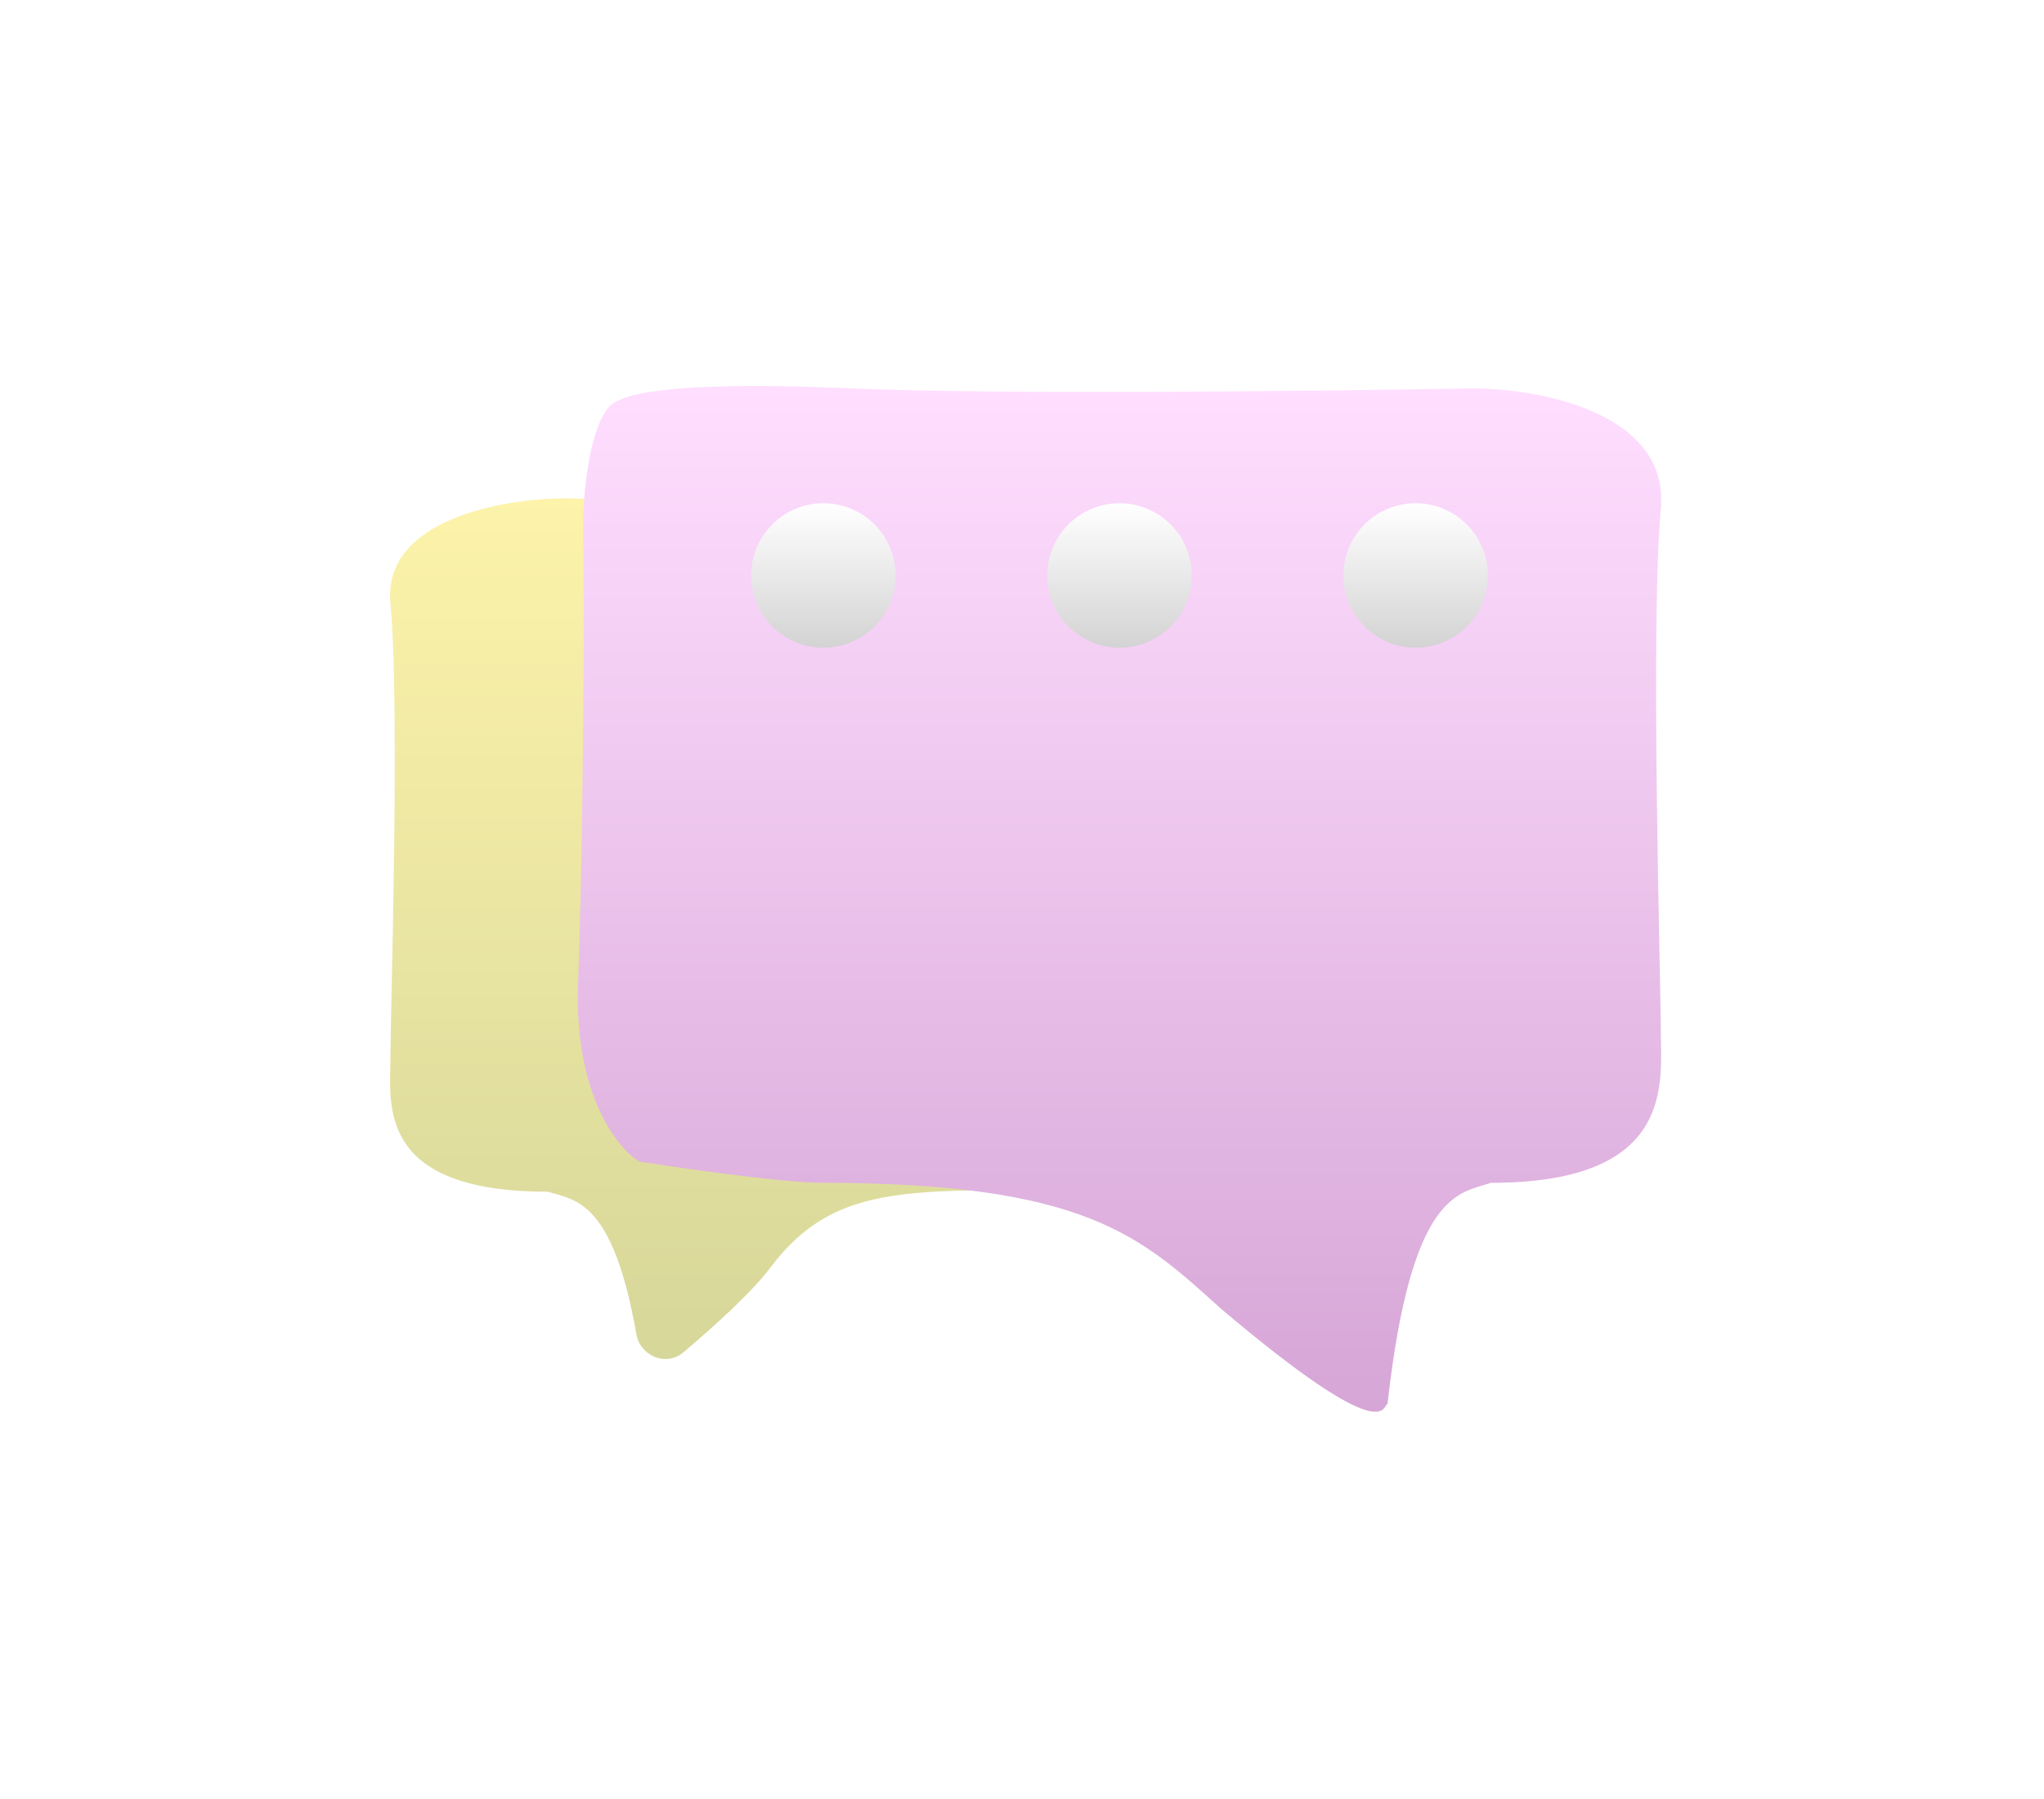
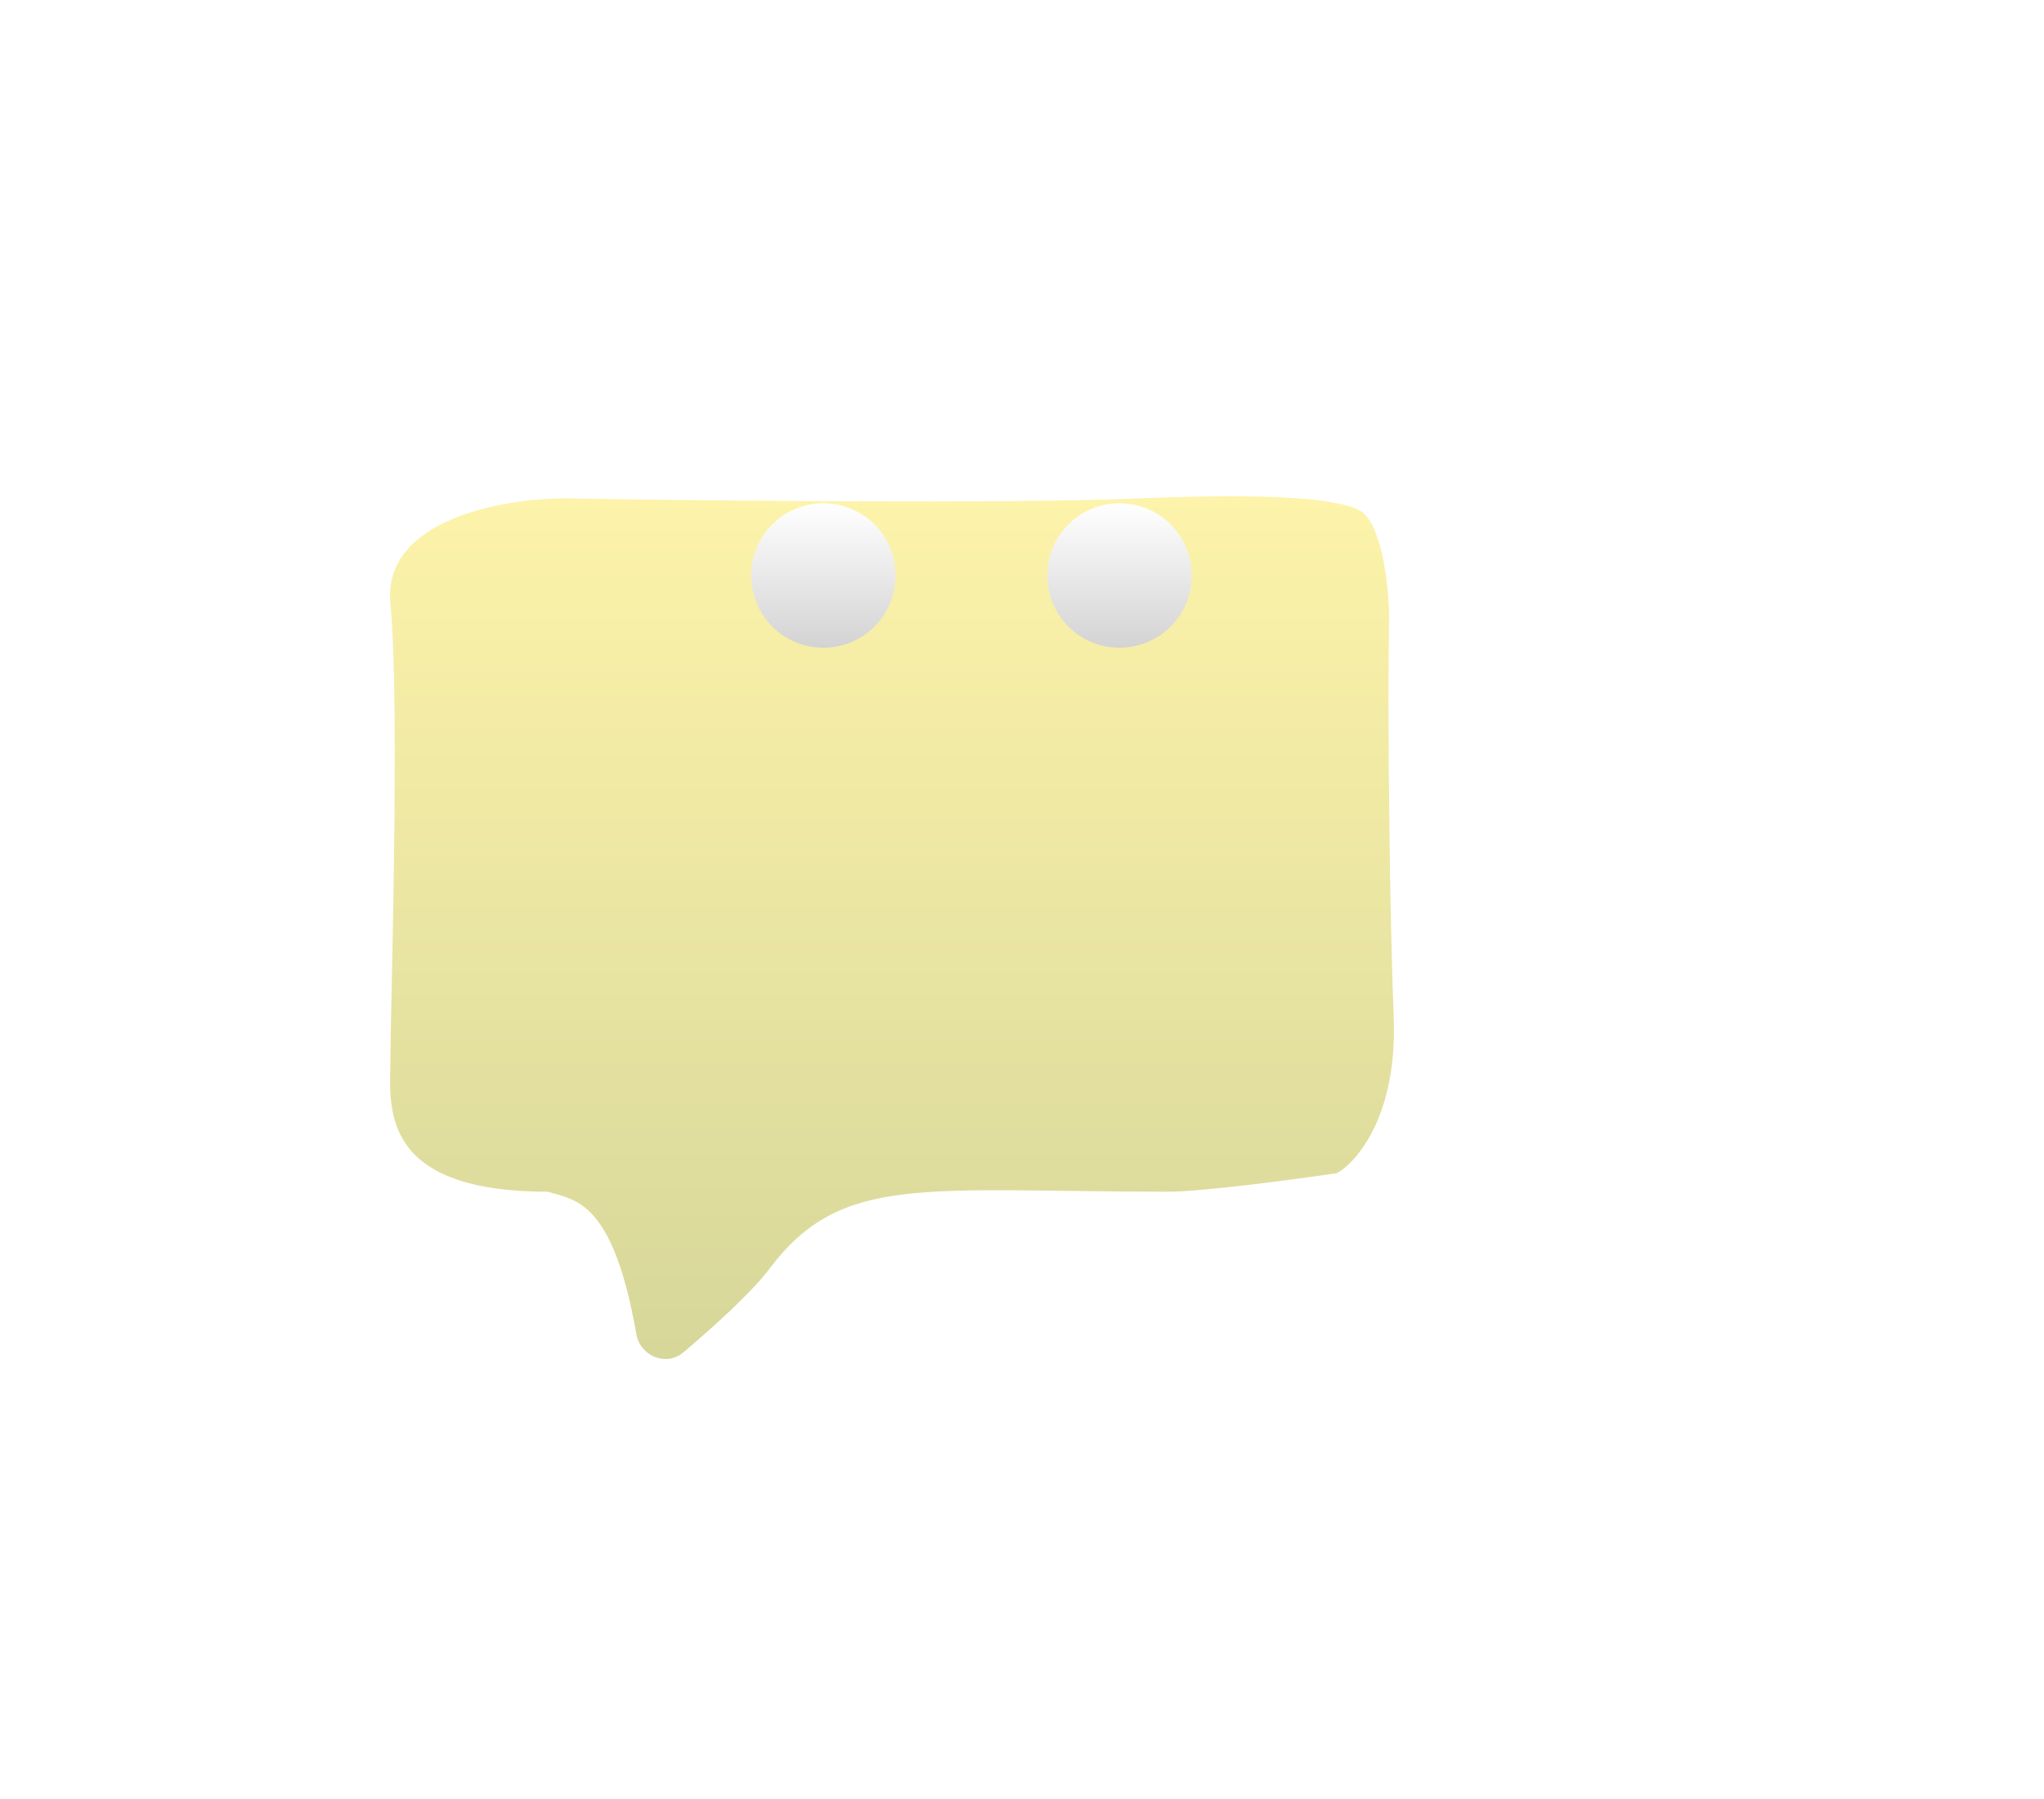
<svg xmlns="http://www.w3.org/2000/svg" width="283" height="249" viewBox="0 0 283 249" fill="none">
  <g filter="url(#filter0_dii_290_104)">
    <path d="M157.894 42.291C176.416 41.518 186.758 42.302 188.914 44.45C191.502 47.026 192.401 55.078 192.319 59.587C192.092 72.148 192.418 100.715 192.963 114.113C193.507 127.511 187.969 134.081 185.132 135.691C179.344 136.55 166.542 138.268 161.639 138.268C127.933 138.268 116.55 135.691 106.621 148.823C103.986 152.308 98.692 157.058 94.613 160.509C92.233 162.522 88.639 161.034 88.102 157.964C84.838 139.283 79.514 139.426 75.841 138.268C52.008 138.268 54.051 126.029 54.051 119.91C54.051 113.791 55.413 71.277 54.051 56.784C52.961 45.189 69.712 42.291 78.224 42.291C97.063 42.613 139.373 43.064 157.894 42.291Z" fill="url(#paint0_linear_290_104)" />
  </g>
  <g filter="url(#filter1_dii_290_104)">
-     <path d="M117.884 27.333C97.897 26.448 86.736 27.346 84.409 29.807C81.617 32.759 80.647 41.985 80.735 47.152C80.98 61.544 80.628 94.277 80.04 109.629C79.453 124.981 85.429 132.509 88.491 134.355C94.737 135.339 108.552 137.307 113.842 137.307C150.216 137.307 157.932 144.688 168.955 154.652C192.469 174.58 191.367 167.937 192.102 167.937C195.408 138.414 202.022 138.783 206.431 137.307C232.15 137.307 229.945 123.283 229.945 116.272C229.945 109.26 228.476 60.547 229.945 43.94C231.121 30.654 213.044 27.333 203.859 27.333C183.529 27.702 137.871 28.219 117.884 27.333Z" fill="url(#paint1_linear_290_104)" />
-   </g>
+     </g>
  <g filter="url(#filter2_dii_290_104)">
    <circle cx="114" cy="77" r="10" fill="url(#paint2_linear_290_104)" />
  </g>
  <g filter="url(#filter3_dii_290_104)">
    <circle cx="155" cy="77" r="10" fill="url(#paint3_linear_290_104)" />
  </g>
  <g filter="url(#filter4_dii_290_104)">
-     <circle cx="196" cy="77" r="10" fill="url(#paint4_linear_290_104)" />
-   </g>
+     </g>
  <defs>
    <filter id="filter0_dii_290_104" x="0.592" y="15.296" width="245.817" height="226.246" filterUnits="userSpaceOnUse" color-interpolation-filters="sRGB">
      <feFlood flood-opacity="0" result="BackgroundImageFix" />
      <feColorMatrix in="SourceAlpha" type="matrix" values="0 0 0 0 0 0 0 0 0 0 0 0 0 0 0 0 0 0 127 0" result="hardAlpha" />
      <feOffset dy="26.704" />
      <feGaussianBlur stdDeviation="26.704" />
      <feColorMatrix type="matrix" values="0 0 0 0 0.198 0 0 0 0 0.2 0 0 0 0 0.143 0 0 0 0.25 0" />
      <feBlend mode="normal" in2="BackgroundImageFix" result="effect1_dropShadow_290_104" />
      <feBlend mode="normal" in="SourceGraphic" in2="effect1_dropShadow_290_104" result="shape" />
      <feColorMatrix in="SourceAlpha" type="matrix" values="0 0 0 0 0 0 0 0 0 0 0 0 0 0 0 0 0 0 127 0" result="hardAlpha" />
      <feOffset dy="8.901" />
      <feGaussianBlur stdDeviation="4.451" />
      <feComposite in2="hardAlpha" operator="arithmetic" k2="-1" k3="1" />
      <feColorMatrix type="matrix" values="0 0 0 0 1 0 0 0 0 1 0 0 0 0 0.828 0 0 0 1 0" />
      <feBlend mode="normal" in2="shape" result="effect2_innerShadow_290_104" />
      <feColorMatrix in="SourceAlpha" type="matrix" values="0 0 0 0 0 0 0 0 0 0 0 0 0 0 0 0 0 0 127 0" result="hardAlpha" />
      <feOffset dy="-8.901" />
      <feGaussianBlur stdDeviation="4.451" />
      <feComposite in2="hardAlpha" operator="arithmetic" k2="-1" k3="1" />
      <feColorMatrix type="matrix" values="0 0 0 0 0.794 0 0 0 0 0.8 0 0 0 0 0.571 0 0 0 1 0" />
      <feBlend mode="normal" in2="effect2_innerShadow_290_104" result="effect3_innerShadow_290_104" />
    </filter>
    <filter id="filter1_dii_290_104" x="27.131" y="0.565" width="255.739" height="247.739" filterUnits="userSpaceOnUse" color-interpolation-filters="sRGB">
      <feFlood flood-opacity="0" result="BackgroundImageFix" />
      <feColorMatrix in="SourceAlpha" type="matrix" values="0 0 0 0 0 0 0 0 0 0 0 0 0 0 0 0 0 0 127 0" result="hardAlpha" />
      <feOffset dy="26.435" />
      <feGaussianBlur stdDeviation="26.435" />
      <feColorMatrix type="matrix" values="0 0 0 0 0.2 0 0 0 0 0.155 0 0 0 0 0.2 0 0 0 0.25 0" />
      <feBlend mode="normal" in2="BackgroundImageFix" result="effect1_dropShadow_290_104" />
      <feBlend mode="normal" in="SourceGraphic" in2="effect1_dropShadow_290_104" result="shape" />
      <feColorMatrix in="SourceAlpha" type="matrix" values="0 0 0 0 0 0 0 0 0 0 0 0 0 0 0 0 0 0 127 0" result="hardAlpha" />
      <feOffset dy="8.812" />
      <feGaussianBlur stdDeviation="4.406" />
      <feComposite in2="hardAlpha" operator="arithmetic" k2="-1" k3="1" />
      <feColorMatrix type="matrix" values="0 0 0 0 1 0 0 0 0 0.901 0 0 0 0 1 0 0 0 1 0" />
      <feBlend mode="normal" in2="shape" result="effect2_innerShadow_290_104" />
      <feColorMatrix in="SourceAlpha" type="matrix" values="0 0 0 0 0 0 0 0 0 0 0 0 0 0 0 0 0 0 127 0" result="hardAlpha" />
      <feOffset dy="-8.812" />
      <feGaussianBlur stdDeviation="4.406" />
      <feComposite in2="hardAlpha" operator="arithmetic" k2="-1" k3="1" />
      <feColorMatrix type="matrix" values="0 0 0 0 0.8 0 0 0 0 0.621 0 0 0 0 0.8 0 0 0 1 0" />
      <feBlend mode="normal" in2="effect2_innerShadow_290_104" result="effect3_innerShadow_290_104" />
    </filter>
    <filter id="filter2_dii_290_104" x="98.667" y="64.333" width="30.667" height="30.667" filterUnits="userSpaceOnUse" color-interpolation-filters="sRGB">
      <feFlood flood-opacity="0" result="BackgroundImageFix" />
      <feColorMatrix in="SourceAlpha" type="matrix" values="0 0 0 0 0 0 0 0 0 0 0 0 0 0 0 0 0 0 127 0" result="hardAlpha" />
      <feOffset dy="2.667" />
      <feGaussianBlur stdDeviation="2.667" />
      <feColorMatrix type="matrix" values="0 0 0 0 0.2 0 0 0 0 0.2 0 0 0 0 0.2 0 0 0 0.261 0" />
      <feBlend mode="normal" in2="BackgroundImageFix" result="effect1_dropShadow_290_104" />
      <feBlend mode="normal" in="SourceGraphic" in2="effect1_dropShadow_290_104" result="shape" />
      <feColorMatrix in="SourceAlpha" type="matrix" values="0 0 0 0 0 0 0 0 0 0 0 0 0 0 0 0 0 0 127 0" result="hardAlpha" />
      <feOffset dy="0.865" />
      <feGaussianBlur stdDeviation="0.433" />
      <feComposite in2="hardAlpha" operator="arithmetic" k2="-1" k3="1" />
      <feColorMatrix type="matrix" values="0 0 0 0 1 0 0 0 0 1 0 0 0 0 1 0 0 0 1 0" />
      <feBlend mode="normal" in2="shape" result="effect2_innerShadow_290_104" />
      <feColorMatrix in="SourceAlpha" type="matrix" values="0 0 0 0 0 0 0 0 0 0 0 0 0 0 0 0 0 0 127 0" result="hardAlpha" />
      <feOffset dy="-0.865" />
      <feGaussianBlur stdDeviation="0.433" />
      <feComposite in2="hardAlpha" operator="arithmetic" k2="-1" k3="1" />
      <feColorMatrix type="matrix" values="0 0 0 0 0.785 0 0 0 0 0.785 0 0 0 0 0.785 0 0 0 1 0" />
      <feBlend mode="normal" in2="effect2_innerShadow_290_104" result="effect3_innerShadow_290_104" />
    </filter>
    <filter id="filter3_dii_290_104" x="139.667" y="64.333" width="30.667" height="30.667" filterUnits="userSpaceOnUse" color-interpolation-filters="sRGB">
      <feFlood flood-opacity="0" result="BackgroundImageFix" />
      <feColorMatrix in="SourceAlpha" type="matrix" values="0 0 0 0 0 0 0 0 0 0 0 0 0 0 0 0 0 0 127 0" result="hardAlpha" />
      <feOffset dy="2.667" />
      <feGaussianBlur stdDeviation="2.667" />
      <feColorMatrix type="matrix" values="0 0 0 0 0.2 0 0 0 0 0.2 0 0 0 0 0.2 0 0 0 0.261 0" />
      <feBlend mode="normal" in2="BackgroundImageFix" result="effect1_dropShadow_290_104" />
      <feBlend mode="normal" in="SourceGraphic" in2="effect1_dropShadow_290_104" result="shape" />
      <feColorMatrix in="SourceAlpha" type="matrix" values="0 0 0 0 0 0 0 0 0 0 0 0 0 0 0 0 0 0 127 0" result="hardAlpha" />
      <feOffset dy="0.865" />
      <feGaussianBlur stdDeviation="0.433" />
      <feComposite in2="hardAlpha" operator="arithmetic" k2="-1" k3="1" />
      <feColorMatrix type="matrix" values="0 0 0 0 1 0 0 0 0 1 0 0 0 0 1 0 0 0 1 0" />
      <feBlend mode="normal" in2="shape" result="effect2_innerShadow_290_104" />
      <feColorMatrix in="SourceAlpha" type="matrix" values="0 0 0 0 0 0 0 0 0 0 0 0 0 0 0 0 0 0 127 0" result="hardAlpha" />
      <feOffset dy="-0.865" />
      <feGaussianBlur stdDeviation="0.433" />
      <feComposite in2="hardAlpha" operator="arithmetic" k2="-1" k3="1" />
      <feColorMatrix type="matrix" values="0 0 0 0 0.785 0 0 0 0 0.785 0 0 0 0 0.785 0 0 0 1 0" />
      <feBlend mode="normal" in2="effect2_innerShadow_290_104" result="effect3_innerShadow_290_104" />
    </filter>
    <filter id="filter4_dii_290_104" x="180.667" y="64.333" width="30.667" height="30.667" filterUnits="userSpaceOnUse" color-interpolation-filters="sRGB">
      <feFlood flood-opacity="0" result="BackgroundImageFix" />
      <feColorMatrix in="SourceAlpha" type="matrix" values="0 0 0 0 0 0 0 0 0 0 0 0 0 0 0 0 0 0 127 0" result="hardAlpha" />
      <feOffset dy="2.667" />
      <feGaussianBlur stdDeviation="2.667" />
      <feColorMatrix type="matrix" values="0 0 0 0 0.2 0 0 0 0 0.2 0 0 0 0 0.2 0 0 0 0.261 0" />
      <feBlend mode="normal" in2="BackgroundImageFix" result="effect1_dropShadow_290_104" />
      <feBlend mode="normal" in="SourceGraphic" in2="effect1_dropShadow_290_104" result="shape" />
      <feColorMatrix in="SourceAlpha" type="matrix" values="0 0 0 0 0 0 0 0 0 0 0 0 0 0 0 0 0 0 127 0" result="hardAlpha" />
      <feOffset dy="0.865" />
      <feGaussianBlur stdDeviation="0.433" />
      <feComposite in2="hardAlpha" operator="arithmetic" k2="-1" k3="1" />
      <feColorMatrix type="matrix" values="0 0 0 0 1 0 0 0 0 1 0 0 0 0 1 0 0 0 1 0" />
      <feBlend mode="normal" in2="shape" result="effect2_innerShadow_290_104" />
      <feColorMatrix in="SourceAlpha" type="matrix" values="0 0 0 0 0 0 0 0 0 0 0 0 0 0 0 0 0 0 127 0" result="hardAlpha" />
      <feOffset dy="-0.865" />
      <feGaussianBlur stdDeviation="0.433" />
      <feComposite in2="hardAlpha" operator="arithmetic" k2="-1" k3="1" />
      <feColorMatrix type="matrix" values="0 0 0 0 0.785 0 0 0 0 0.785 0 0 0 0 0.785 0 0 0 1 0" />
      <feBlend mode="normal" in2="effect2_innerShadow_290_104" result="effect3_innerShadow_290_104" />
    </filter>
    <linearGradient id="paint0_linear_290_104" x1="123.5" y1="42" x2="123.5" y2="165" gradientUnits="userSpaceOnUse">
      <stop stop-color="#FDF3AA" />
      <stop offset="1" stop-color="#D5D699" />
    </linearGradient>
    <linearGradient id="paint1_linear_290_104" x1="155" y1="27" x2="155" y2="169" gradientUnits="userSpaceOnUse">
      <stop stop-color="#FFDEFF" />
      <stop offset="1" stop-color="#D6A6D6" />
    </linearGradient>
    <linearGradient id="paint2_linear_290_104" x1="114" y1="67" x2="114" y2="87" gradientUnits="userSpaceOnUse">
      <stop stop-color="white" />
      <stop offset="1" stop-color="#D3D3D3" />
    </linearGradient>
    <linearGradient id="paint3_linear_290_104" x1="155" y1="67" x2="155" y2="87" gradientUnits="userSpaceOnUse">
      <stop stop-color="white" />
      <stop offset="1" stop-color="#D3D3D3" />
    </linearGradient>
    <linearGradient id="paint4_linear_290_104" x1="196" y1="67" x2="196" y2="87" gradientUnits="userSpaceOnUse">
      <stop stop-color="white" />
      <stop offset="1" stop-color="#D3D3D3" />
    </linearGradient>
  </defs>
</svg>